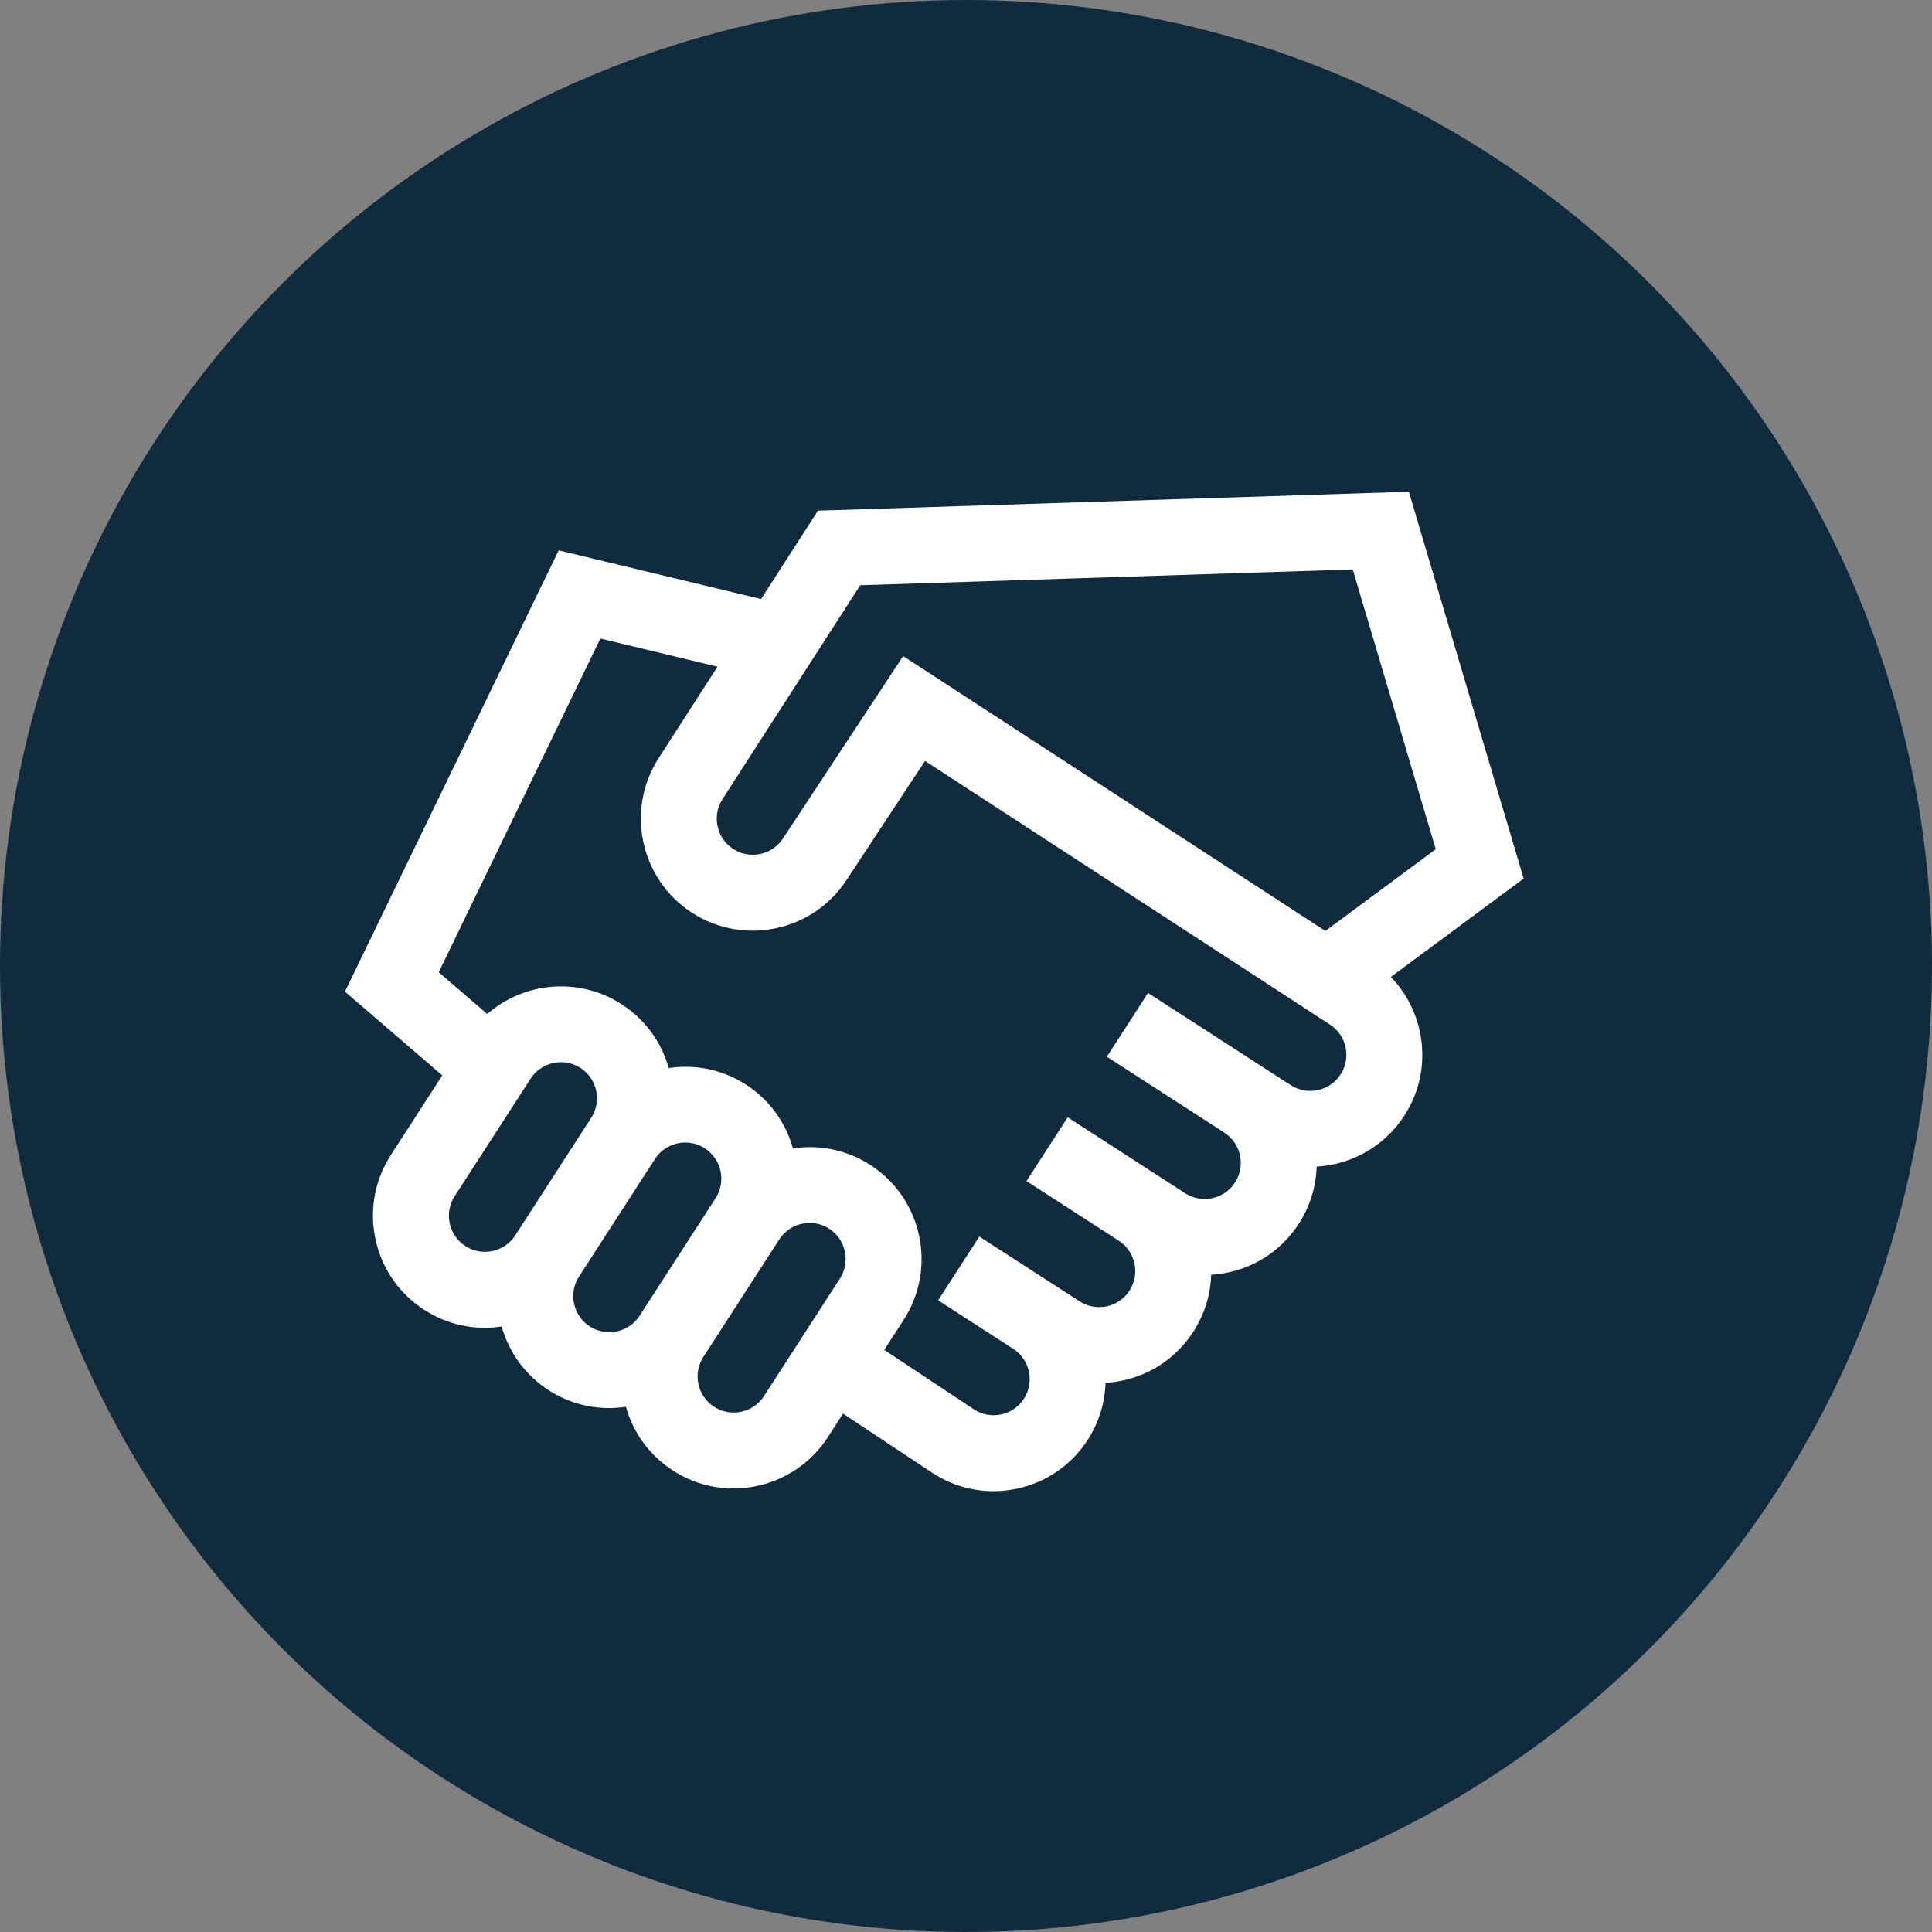
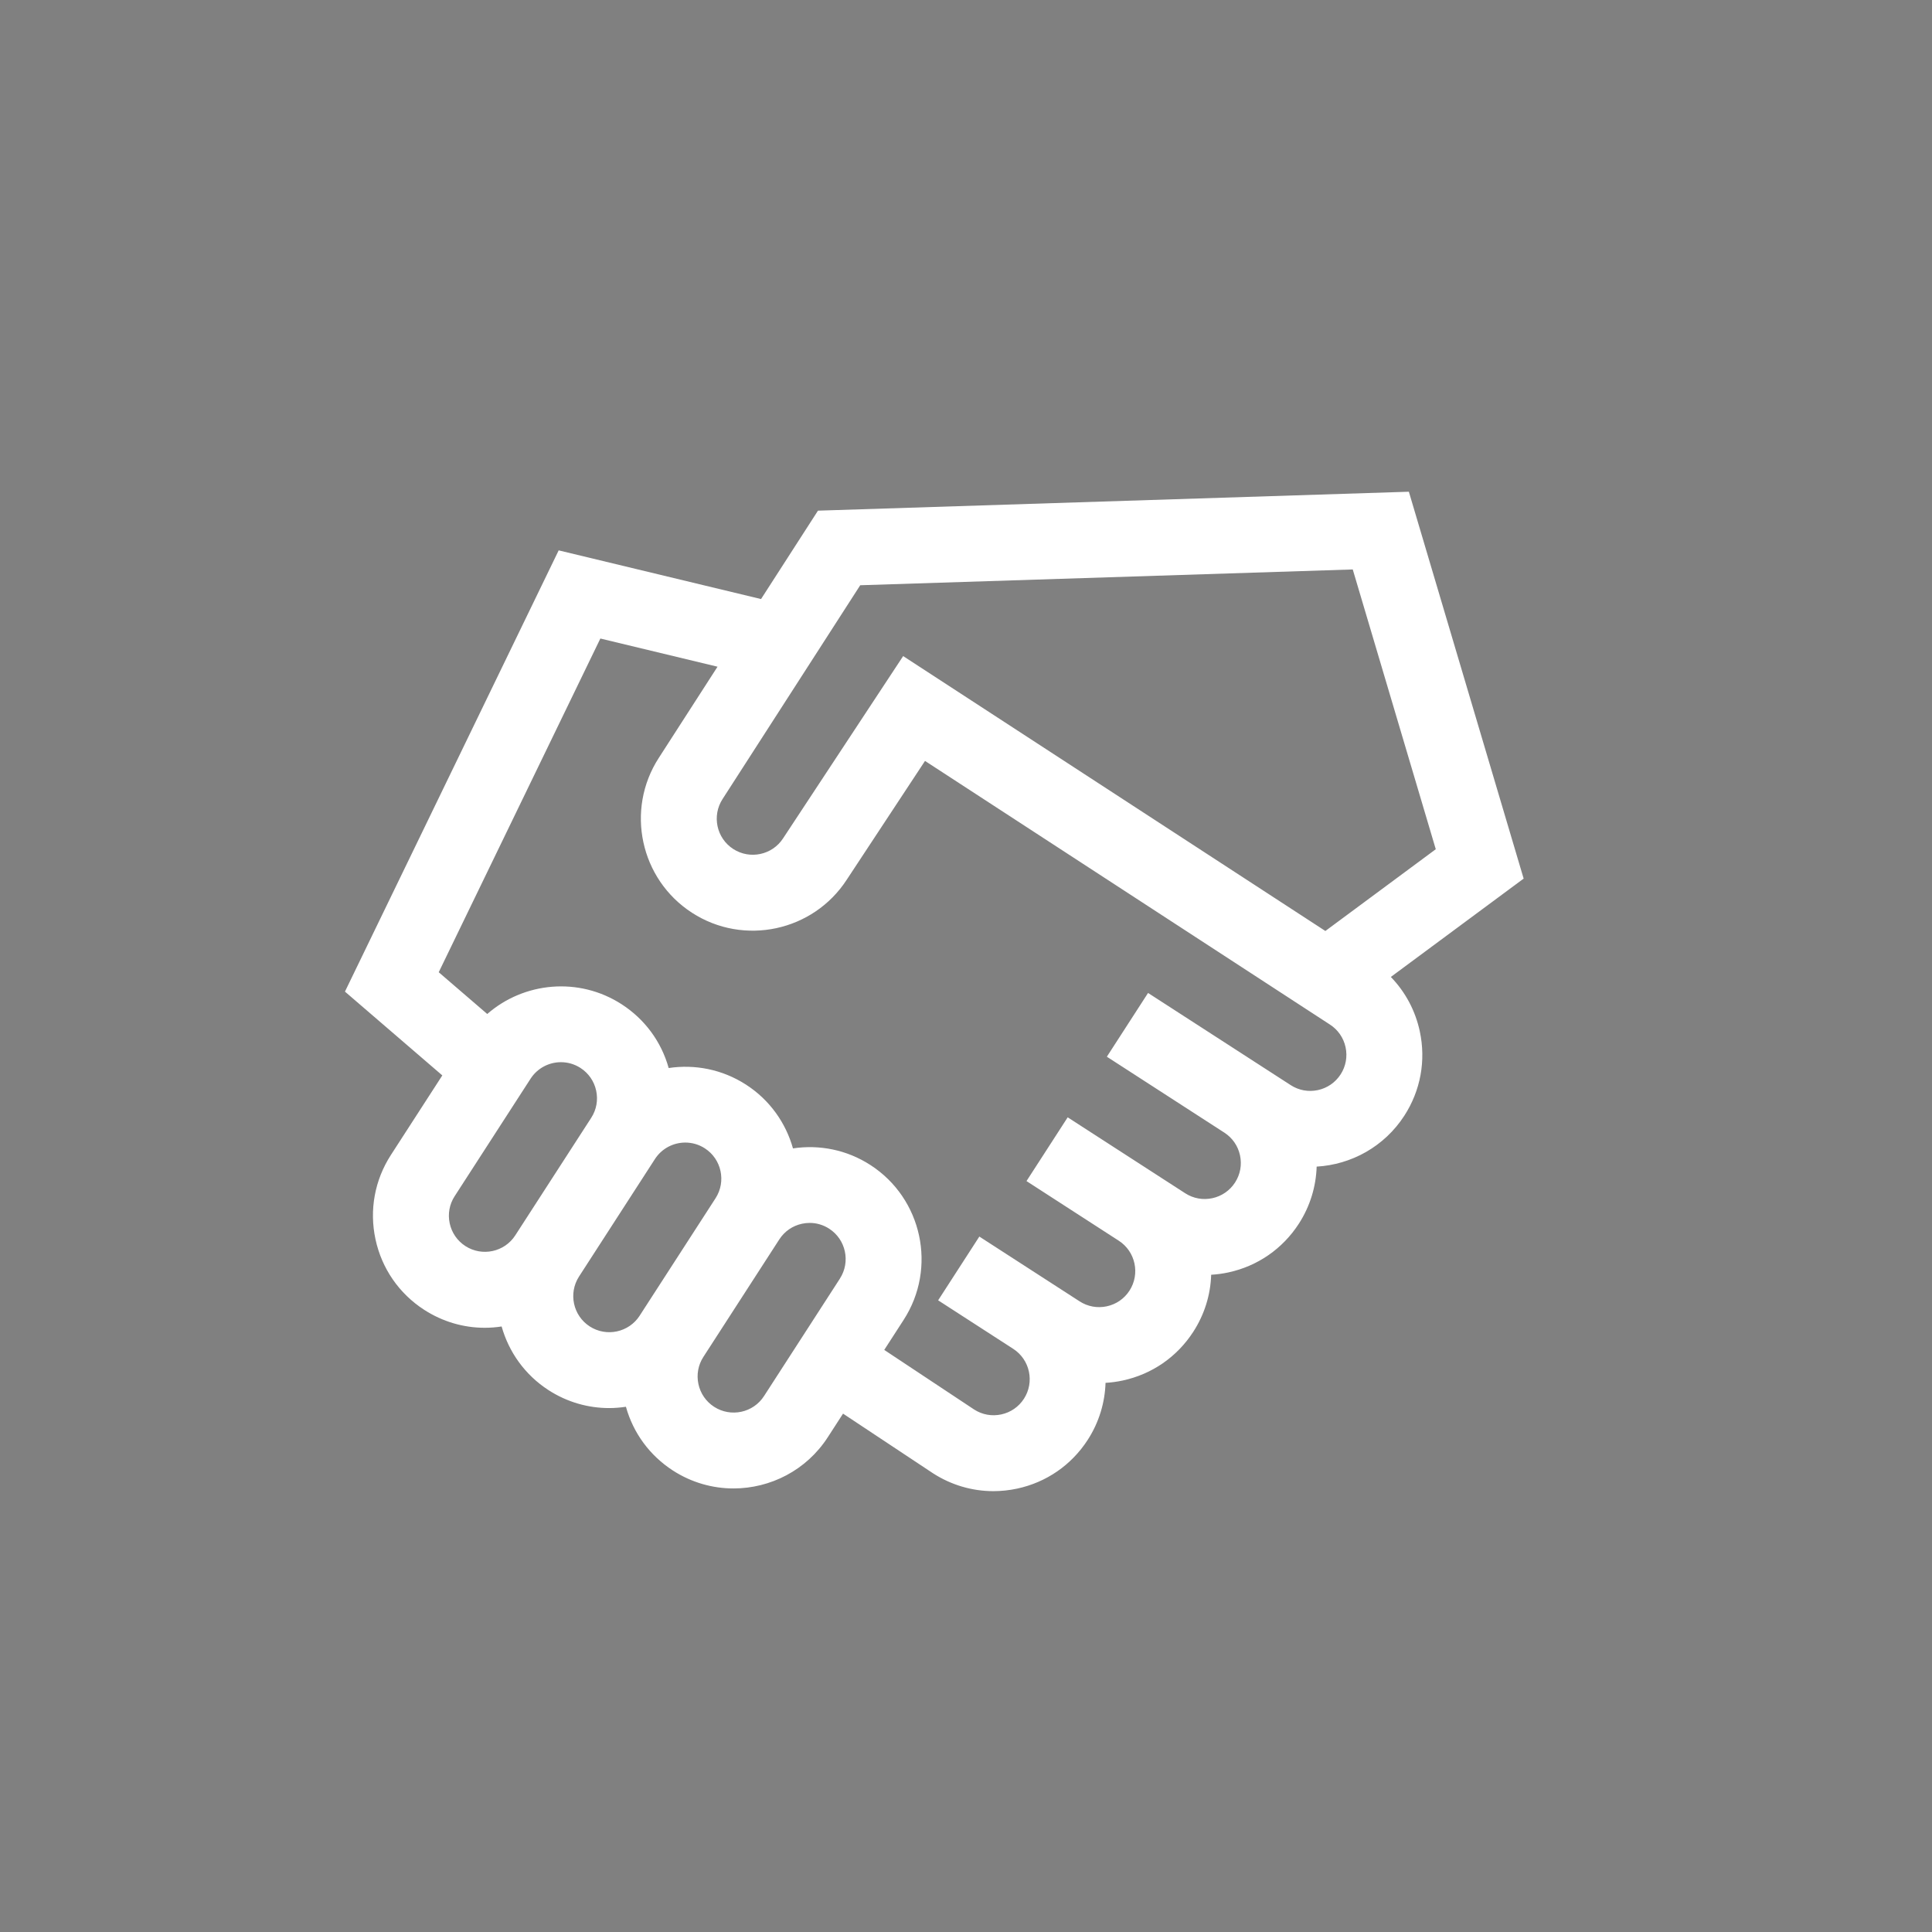
<svg xmlns="http://www.w3.org/2000/svg" id="Layer_2" viewBox="0 0 934.6 934.6">
  <rect x="0" y="0" width="934.6" height="934.6" fill="#808080" stroke="none" />
  <defs>
    <style>.cls-1{fill:#102b3e;}.cls-1,.cls-2{stroke-width:0px;}.cls-2{fill:#fff;}</style>
  </defs>
  <g id="Layer_1-2">
-     <circle class="cls-1" cx="467.3" cy="467.3" r="467.3" />
    <path class="cls-2" d="m672.82,472.59l64.24-47.57-55.53-187.15-285.84,9.16-27.54,42.76-97.89-23.55-103.39,213.45,47.1,40.54-24.87,38.48c-7.85,12.15-10.5,26.64-7.46,40.79,3.04,14.15,11.41,26.26,23.56,34.12,8.87,5.73,18.98,8.69,29.29,8.69,2.72,0,5.44-.21,8.17-.63,3.45,12.26,11.19,23.37,22.71,30.81,9.07,5.86,19.25,8.66,29.31,8.66,2.72,0,5.43-.23,8.11-.63,3.56,12.74,11.54,23.61,22.74,30.85,9.07,5.86,19.25,8.66,29.31,8.66,17.79,0,35.23-8.74,45.59-24.76l7.39-11.43,43.27,28.69.18.12c8.87,5.73,18.98,8.69,29.29,8.69,3.82,0,7.67-.41,11.49-1.23,14.15-3.04,26.26-11.41,34.12-23.56,5.53-8.55,8.33-18.1,8.63-27.6,2.77-.16,5.55-.53,8.32-1.13,14.15-3.04,26.26-11.41,34.12-23.56,5.42-8.38,8.36-17.88,8.66-27.6,2.76-.16,5.53-.53,8.28-1.12,14.15-3.04,26.26-11.41,34.12-23.56,5.53-8.56,8.33-18.12,8.63-27.63,16.67-.97,32.69-9.59,42.43-24.66,7.85-12.15,10.5-26.64,7.46-40.79-2.16-10.06-7.02-19.1-14-26.29Zm-256.69-189.48l238.26-7.64,40.16,135.34-53.41,39.55-204.24-132.98-57.97,87.99-.09.14c-5.23,8.09-16.05,10.41-24.14,5.19-8.09-5.22-10.41-16.05-5.17-24.16l66.6-103.43Zm-166.86,314.48c-5.23,8.09-16.06,10.41-24.14,5.19-3.92-2.53-6.61-6.44-7.59-11-.98-4.56-.13-9.23,2.41-13.14l36.72-56.83c3.34-5.16,8.96-7.98,14.69-7.98,3.24,0,6.53.9,9.45,2.79,3.92,2.53,6.61,6.43,7.59,10.99s.13,9.23-2.4,13.14l-36.72,56.82Zm60.16,38.88c-5.23,8.09-16.06,10.41-24.14,5.19-8.09-5.22-10.41-16.05-5.19-24.14l36.72-56.83c3.34-5.16,8.96-7.98,14.69-7.98,3.24,0,6.53.9,9.45,2.79,8.09,5.22,10.41,16.05,5.19,24.14l-36.72,56.82Zm96.88-17.95l-36.72,56.83c-5.22,8.09-16.05,10.41-24.14,5.19-3.92-2.53-6.61-6.44-7.59-11-.98-4.56-.13-9.23,2.4-13.14l36.72-56.83c2.53-3.92,6.43-6.61,10.99-7.59,1.23-.26,2.47-.4,3.7-.4,3.32,0,6.58.95,9.44,2.8,8.09,5.22,10.41,16.05,5.19,24.14Zm242.2-98.78c-2.53,3.92-6.43,6.61-10.99,7.59-4.56.98-9.23.13-13.14-2.4l-12.18-7.87h0s-56.83-36.72-56.83-36.72l-19.93,30.84,12.18,7.87,44.64,28.85c3.92,2.53,6.61,6.43,7.59,10.99s.13,9.23-2.4,13.14-6.44,6.61-10.99,7.59c-4.56.98-9.23.13-13.14-2.4l-56.83-36.72-19.93,30.84,44.64,28.85c8.09,5.22,10.41,16.05,5.19,24.14-2.53,3.92-6.44,6.61-10.99,7.59-4.56.98-9.23.13-13.14-2.4l-48.51-31.34-19.93,30.84,36.32,23.47c8.09,5.23,10.41,16.05,5.19,24.14-2.53,3.92-6.43,6.61-10.99,7.59-4.53.97-9.17.14-13.07-2.36l-43.52-28.85,9.4-14.55c16.21-25.09,8.99-58.69-16.1-74.9-11.53-7.45-24.84-9.94-37.45-8.03-3.45-12.28-11.19-23.4-22.71-30.84-11.52-7.44-24.83-9.93-37.42-8.04-3.56-12.74-11.54-23.6-22.74-30.84-20.74-13.4-47.28-10.78-65.03,4.7l-23.47-20.2,78.19-161.43,56.68,13.63-28.43,44.14c-16.21,25.09-8.99,58.69,16.1,74.9,25.06,16.2,58.62,9,74.86-16.03l37.84-57.43,195.86,127.52c3.92,2.53,6.61,6.43,7.59,10.99.97,4.56.12,9.23-2.41,13.14Z" />
  </g>
</svg>